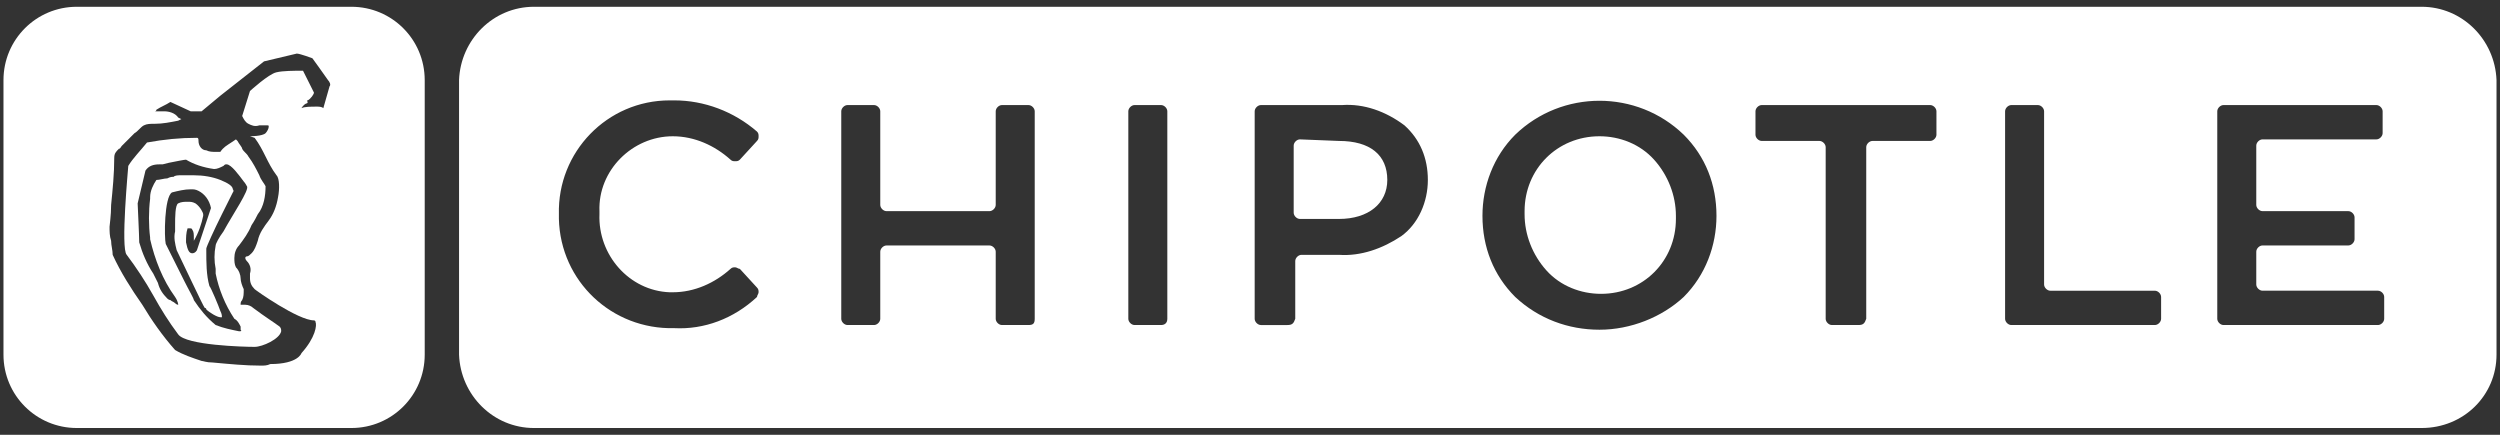
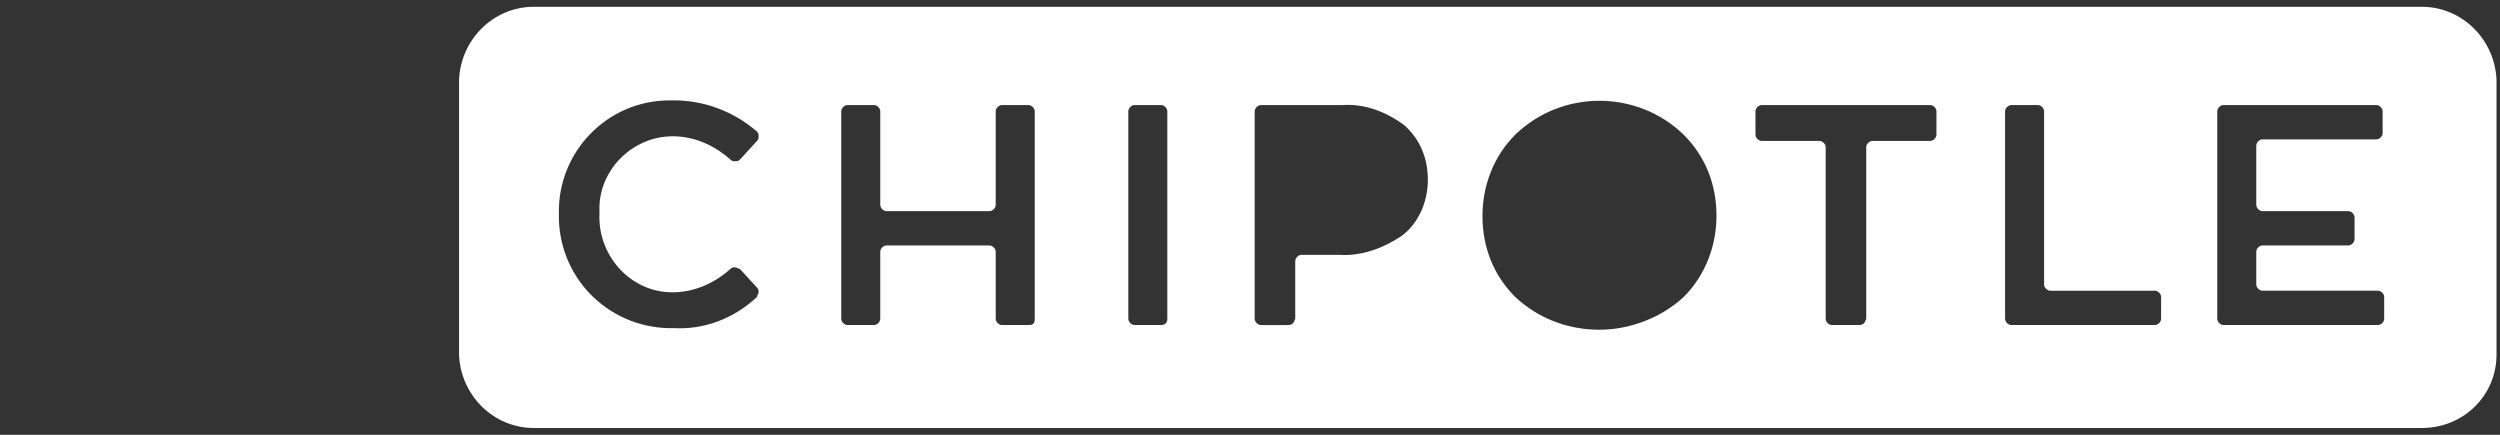
<svg xmlns="http://www.w3.org/2000/svg" version="1.1" id="Layer_1" x="0px" y="0px" width="414px" height="72px" viewBox="0 0 414 72" enable-background="new 0 0 414 72" xml:space="preserve">
  <rect x="0" y="0" width="414" height="72" fill="#333333" stroke="none" />
  <g>
-     <path fill="#FFFFFF" d="M264.871,22.565c-6.975,0-12.4,5.425-12.4,12.4v0.518c0,3.357,1.293,6.717,3.617,9.3   c2.324,2.584,5.684,3.876,9.043,3.876c6.975,0,12.4-5.426,12.4-12.401v-0.517c0-3.359-1.293-6.717-3.617-9.301   C271.59,23.857,268.23,22.565,264.871,22.565" />
-     <path fill="#FFFFFF" d="M221.727,23.34l-6.459-0.258c-0.516,0-1.033,0.517-1.033,1.033v11.109c0,0.517,0.518,1.034,1.033,1.034   h6.459c4.91,0,8.01-2.584,8.01-6.459C229.736,25.665,226.895,23.34,221.727,23.34" />
    <path fill="#FFFFFF" d="M401.023,1.122H88.418c-6.717,0-12.143,5.425-12.4,12.143v45.47c0.258,6.718,5.684,12.144,12.4,12.144   h312.605c6.975,0,12.4-5.426,12.4-12.144v-45.47C413.166,6.547,407.74,1.122,401.023,1.122 M110.895,48.4h0.516   c3.617,0,6.977-1.55,9.561-3.875c0.258-0.259,0.516-0.259,0.773-0.259c0.26,0,0.518,0.259,0.775,0.259l2.842,3.1   c0.26,0.258,0.26,0.518,0.26,0.775s-0.26,0.517-0.26,0.775c-3.875,3.616-8.783,5.425-13.691,5.167   c-10.334,0.258-18.859-7.75-19.117-18.085v-0.775c-0.26-10.334,8.008-18.859,18.342-18.859h0.775c4.908,0,9.816,1.809,13.691,5.167   c0.26,0.258,0.26,0.518,0.26,0.775s0,0.517-0.26,0.774l-2.842,3.101c-0.258,0.258-0.516,0.258-0.775,0.258   c-0.258,0-0.516,0-0.773-0.258c-2.584-2.325-5.943-3.875-9.561-3.875c-6.717,0-12.4,5.684-12.141,12.4v0.517   C99.01,42.2,104.178,48.143,110.895,48.4 M171.35,52.792c0,0.775-0.26,1.033-1.035,1.033h-4.393c-0.516,0-1.031-0.516-1.031-1.033   V41.684c0-0.518-0.518-1.034-1.033-1.034h-17.053c-0.516,0-1.033,0.517-1.033,1.034v11.108c0,0.518-0.518,1.033-1.033,1.033h-4.391   c-0.518,0-1.035-0.516-1.035-1.033v-34.36c0-0.518,0.518-1.033,1.035-1.033h4.391c0.516,0,1.033,0.516,1.033,1.033v15.501   c0,0.517,0.518,1.033,1.033,1.033h17.053c0.516,0,1.033-0.517,1.033-1.033V18.432c0-0.518,0.516-1.033,1.031-1.033h4.393   c0.518,0,1.035,0.516,1.035,1.033V52.792z M193.309,52.792c0,0.775-0.518,1.033-1.033,1.033h-4.393   c-0.516,0-1.033-0.516-1.033-1.033v-34.36c0-0.518,0.518-1.033,1.033-1.033h4.393c0.516,0,1.033,0.516,1.033,1.033V52.792z    M232.062,39.1c-3.102,2.066-6.719,3.358-10.336,3.101h-6.199c-0.518,0-1.033,0.516-1.033,1.033v9.559   c-0.26,0.775-0.518,1.033-1.293,1.033h-4.391c-0.518,0-1.035-0.516-1.035-1.033v-34.36c0-0.518,0.518-1.033,1.035-1.033h13.434   c3.617-0.259,7.234,1.033,10.334,3.357c2.584,2.326,3.875,5.427,3.875,9.043C236.453,33.416,234.902,37.033,232.062,39.1    M278.822,49.176c-3.617,3.358-8.783,5.425-13.951,5.425c-5.166,0-10.076-1.809-13.951-5.425   c-3.615-3.617-5.424-8.268-5.424-13.435c0-4.909,1.809-9.818,5.424-13.434c7.752-7.493,20.152-7.493,27.902,0   c3.617,3.615,5.426,8.267,5.426,13.434C284.248,40.649,282.439,45.559,278.822,49.176 M320.676,22.308   c0,0.516-0.518,1.032-1.033,1.032h-9.559c-0.518,0-1.035,0.518-1.035,1.033v28.419c-0.258,0.775-0.516,1.033-1.291,1.033h-4.391   c-0.518,0-1.035-0.516-1.035-1.033V24.373c0-0.516-0.516-1.033-1.033-1.033h-9.559c-0.516,0-1.033-0.517-1.033-1.032v-3.876   c0-0.518,0.518-1.033,1.033-1.033h27.902c0.516,0,1.033,0.516,1.033,1.033V22.308z M357.879,52.792   c0,0.518-0.518,1.033-1.033,1.033h-23.77c-0.516,0-1.033-0.516-1.033-1.033v-34.36c0-0.518,0.518-1.033,1.033-1.033h4.393   c0.518,0,1.033,0.516,1.033,1.033v28.677c0,0.517,0.518,1.034,1.033,1.034h17.311c0.516,0,1.033,0.516,1.033,1.033V52.792z    M394.822,52.792c0,0.518-0.516,1.033-1.033,1.033h-25.576c-0.518,0-1.033-0.516-1.033-1.033v-34.36   c0-0.518,0.516-1.033,1.033-1.033h25.318c0.516,0,1.033,0.516,1.033,1.033v3.616c0,0.518-0.518,1.034-1.033,1.034h-18.859   c-0.518,0-1.033,0.517-1.033,1.033v9.817c0,0.517,0.516,1.033,1.033,1.033h14.209c0.518,0,1.033,0.517,1.033,1.033v3.617   c0,0.517-0.516,1.033-1.033,1.033h-14.209c-0.518,0-1.033,0.517-1.033,1.034v5.425c0,0.517,0.516,1.034,1.033,1.034h19.117   c0.518,0,1.033,0.516,1.033,1.033V52.792z" />
-     <path fill="#FFFFFF" d="M58.191,1.122H12.719c-6.717,0-12.143,5.425-12.143,12.143v45.47c0,6.718,5.426,12.144,12.143,12.144   h45.473c6.717,0,12.141-5.426,12.141-12.144v-45.47C70.332,6.547,64.908,1.122,58.191,1.122 M54.574,14.298l-1.033,3.617   c-0.26-0.258-0.775-0.258-1.035-0.258c-1.033,0-2.066,0-2.582,0.258c0,0,0.258-0.517,0.775-0.775c0.258,0,0.258-0.259,0.258-0.259   s-0.258-0.258,0-0.258c0.516-0.258,1.033-1.033,1.033-1.292l-1.809-3.617h-0.518c-0.775,0-2.842,0-3.875,0.259   c-1.291,0.259-4.391,3.101-4.391,3.101l-1.293,4.134c0.258,0.516,0.516,1.033,1.033,1.291c0.518,0.259,1.033,0.517,1.809,0.259   h1.293c0.258,0,0.258,0,0.258,0.258c0,0.259-0.258,0.775-0.516,1.034c-0.518,0.517-2.584,0.517-2.584,0.517l0.773,0.259   c0.775,1.033,1.293,2.065,1.811,3.1c0.516,1.033,1.031,2.067,1.807,3.101c0.518,0.517,0.518,2.324,0.258,3.616   c-0.258,1.551-0.773,2.843-1.549,3.875c-0.775,1.034-1.551,2.067-1.809,3.359c-0.26,0.775-0.518,1.55-1.033,2.067   c-0.258,0.258-0.518,0.516-0.777,0.516c-0.258,0-0.258,0.259-0.258,0.259s0,0.258,0.258,0.517c0.52,0.517,0.777,1.292,0.52,2.066   v0.775c0,0.774,0.258,1.292,0.773,1.809c0.258,0.258,7.234,5.168,9.818,5.168c0,0,0.258,0,0.258,0.258   c0.258,0.517,0,2.584-2.324,5.166c0,0-0.518,1.81-5.168,1.81c-0.516,0.259-1.033,0.259-1.549,0.259c-2.586,0-5.17-0.259-8.01-0.518   c-1.035,0-1.551-0.258-1.811-0.258c-1.549-0.518-3.1-1.034-4.391-1.809c-2.068-2.326-3.875-4.908-5.426-7.492   c-1.809-2.584-3.617-5.426-4.908-8.268c0-0.775-0.258-1.55-0.258-2.325c-0.26-0.775-0.26-1.55-0.26-2.325   c0-0.259,0.26-1.809,0.26-3.617c0.258-2.584,0.516-5.167,0.516-7.751c0-0.774,0.258-1.032,0.775-1.55   c0.258,0,0.258-0.258,0.516-0.517l2.068-2.066c0.516-0.259,1.033-1.034,1.549-1.292c0.518-0.259,1.035-0.259,1.809-0.259   c1.291,0,2.584-0.258,3.875-0.516l0.518-0.26l-0.518-0.258c-0.516-0.774-1.549-1.033-2.324-1.033h-0.775h-0.516h-0.26   c0,0,0.26,0,0.26-0.259c0.773-0.516,1.549-0.774,2.324-1.292l3.359,1.551h1.807l3.102-2.584l7.234-5.684l5.426-1.291   c0.516,0,2.584,0.775,2.584,0.775s2.066,2.842,2.584,3.616C54.574,13.523,54.832,14.04,54.574,14.298" />
-     <path fill="#FFFFFF" d="M39.33,23.341l-0.258-0.26l-0.775,0.518c-0.775,0.517-1.291,0.774-1.809,1.55h-0.775   c-0.518,0-1.033,0-1.551-0.258c-0.773,0-1.291-0.775-1.291-1.55c0-0.26,0-0.518-0.258-0.518c-2.842,0-5.426,0.258-8.268,0.775   c-1.033,1.292-2.326,2.584-3.102,3.875c0,0.259-1.291,13.692-0.258,14.726c1.551,2.067,3.102,4.393,4.393,6.718   c1.293,2.326,2.584,4.393,4.135,6.459c1.291,1.809,10.85,2.066,12.66,2.066c1.291,0,4.133-1.291,4.391-2.582   c0-0.26,0-0.518-0.258-0.775c-1.033-0.775-2.326-1.551-4.393-3.102c-0.258-0.258-0.775-0.516-1.293-0.516h-0.258h-0.258h-0.258   c0-0.26,0-0.518,0.258-0.775c0.258-0.517,0.258-1.034,0.258-1.809c-0.258-0.518-0.516-1.292-0.516-1.809s-0.26-1.292-0.775-1.809   c-0.26-0.517-0.26-1.033-0.26-1.55c0-0.775,0.26-1.551,0.775-2.067c0.775-1.033,1.551-2.066,2.068-3.358   c0.518-0.774,0.775-1.292,1.033-1.809c1.033-1.291,1.291-3.1,1.291-4.65c-0.258-0.517-0.775-1.032-1.033-1.808   c-0.516-1.034-1.033-2.067-1.809-3.101c-0.258-0.517-0.775-0.775-1.033-1.291C40.105,24.373,39.588,23.857,39.33,23.341    M40.881,30.832c0.518,0.518-2.326,4.65-3.875,7.492c-0.775,1.034-1.293,2.067-1.293,2.325c-0.258,1.292-0.258,2.584,0,3.876v0.775   c0.518,2.583,1.551,5.167,3.1,7.491c0.518,0.259,0.775,0.775,1.035,1.293v0.516c0.258,0.26,0,0.26-0.26,0.26   c-1.291-0.26-2.582-0.518-3.875-1.035c-1.551-1.291-2.584-2.582-3.617-4.133c0-0.259-0.775-1.55-1.549-3.101l-3.102-6.2   c-0.258-1.033-0.258-7.751,1.033-8.526c1.035-0.258,2.068-0.516,3.1-0.516c0.518,0,0.775,0,1.293,0.258   c1.033,0.517,1.809,1.55,2.066,2.842c-0.775,2.325-1.549,4.65-2.324,6.976c0,0-0.26,0.517-0.775,0.517   c-0.518,0-0.775-0.517-1.033-1.808c0-0.775,0-1.551,0.258-2.325h0.258c0.258,0,0.518,0,0.518,0.258   c0.258,0.258,0.258,0.775,0.258,1.292v0.516c0.775-1.291,1.293-2.842,1.551-4.133v-0.259c0-0.258-0.518-1.291-1.293-1.808   c-0.516-0.26-0.775-0.26-1.291-0.26s-1.033,0-1.549,0.26c-0.518,0.258-0.518,2.324-0.518,3.616v1.033   c-0.26,1.034,0,2.067,0.258,3.101c0.775,1.551,4.393,9.301,4.65,9.559c0,0,0.258,0,0.258,0.26c0.518,0.517,1.809,1.291,2.326,1.291   h0.258c0-0.258,0-0.517-0.258-1.033c-0.258-0.775-1.551-3.876-1.809-4.134c-0.518-1.809-0.518-3.876-0.518-5.942v-0.259   c0-0.258,1.293-3.1,2.584-5.684c1.033-2.067,1.809-3.617,1.809-3.617s0.258-0.258,0-0.516c0-0.518-0.775-1.034-2.066-1.55   c-1.293-0.518-2.842-0.775-4.393-0.775h-1.033h-1.033c-0.516,0-1.033,0-1.293,0.258c-0.258,0-0.516,0-1.033,0.258   c-0.516,0-1.291,0.26-1.807,0.26c-0.518,0.774-1.035,1.808-1.035,2.841v0.259c-0.258,2.067-0.258,4.392,0,6.459v0.258   c0.775,3.359,2.068,6.717,4.135,9.56c0.518,0.774,0.518,1.292,0.518,1.292s-0.26,0-0.518-0.26c-0.26-0.258-0.518-0.258-0.775-0.516   c-0.258,0-0.518-0.259-0.518-0.259c-0.773-0.775-1.291-1.55-1.549-2.583c-0.258-0.518-0.518-1.034-0.775-1.55   c-1.033-1.551-1.809-3.359-2.324-5.167c0-1.034-0.26-6.201-0.26-6.459l1.293-5.426c0.516-0.775,1.291-1.033,2.324-1.033h0.518   l1.033-0.259c1.291-0.259,2.584-0.517,2.842-0.517c1.291,0.775,2.842,1.292,4.65,1.55c0.516,0,1.033-0.258,1.551-0.517   c0.258-0.258,0.258-0.258,0.516-0.258c0.775,0,2.066,1.809,2.842,2.842C40.621,30.315,40.881,30.832,40.881,30.832" />
  </g>
</svg>